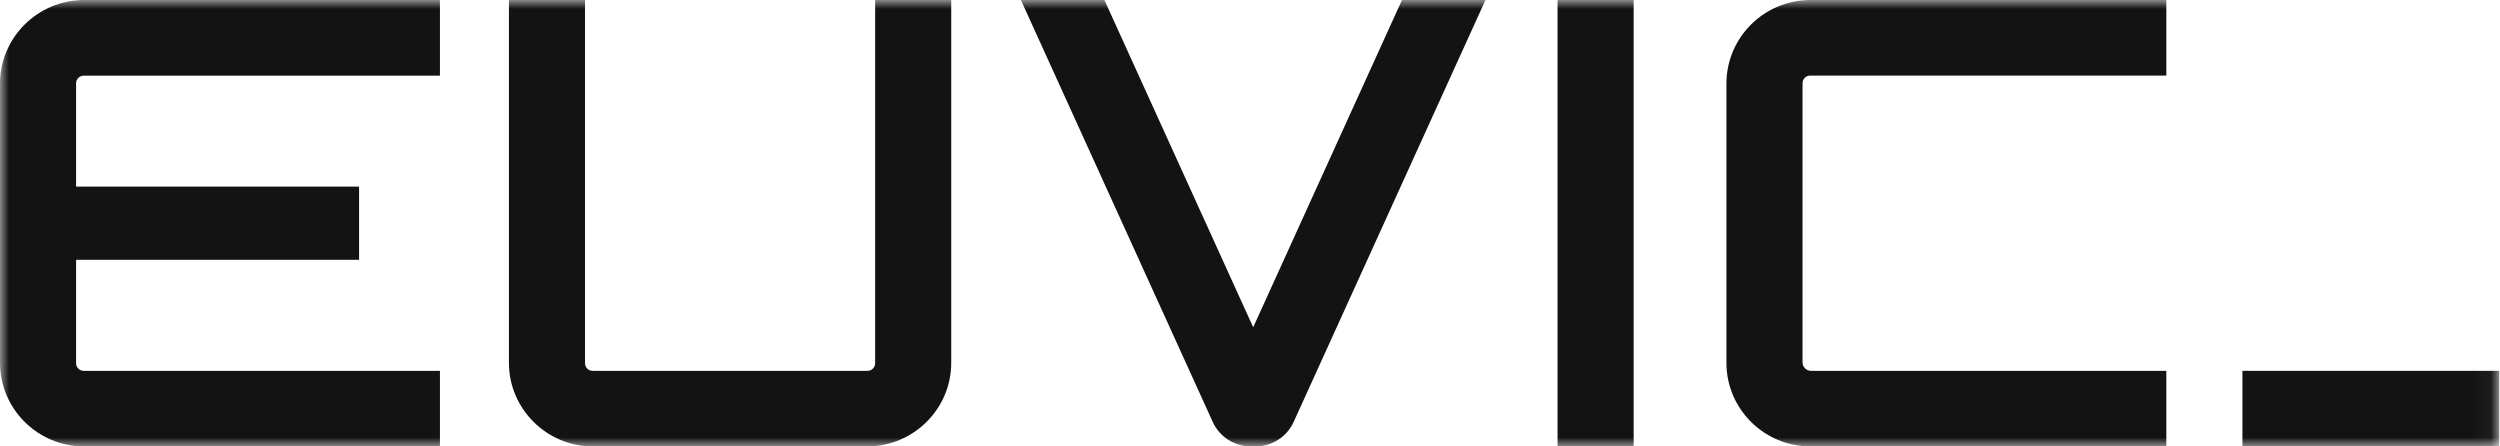
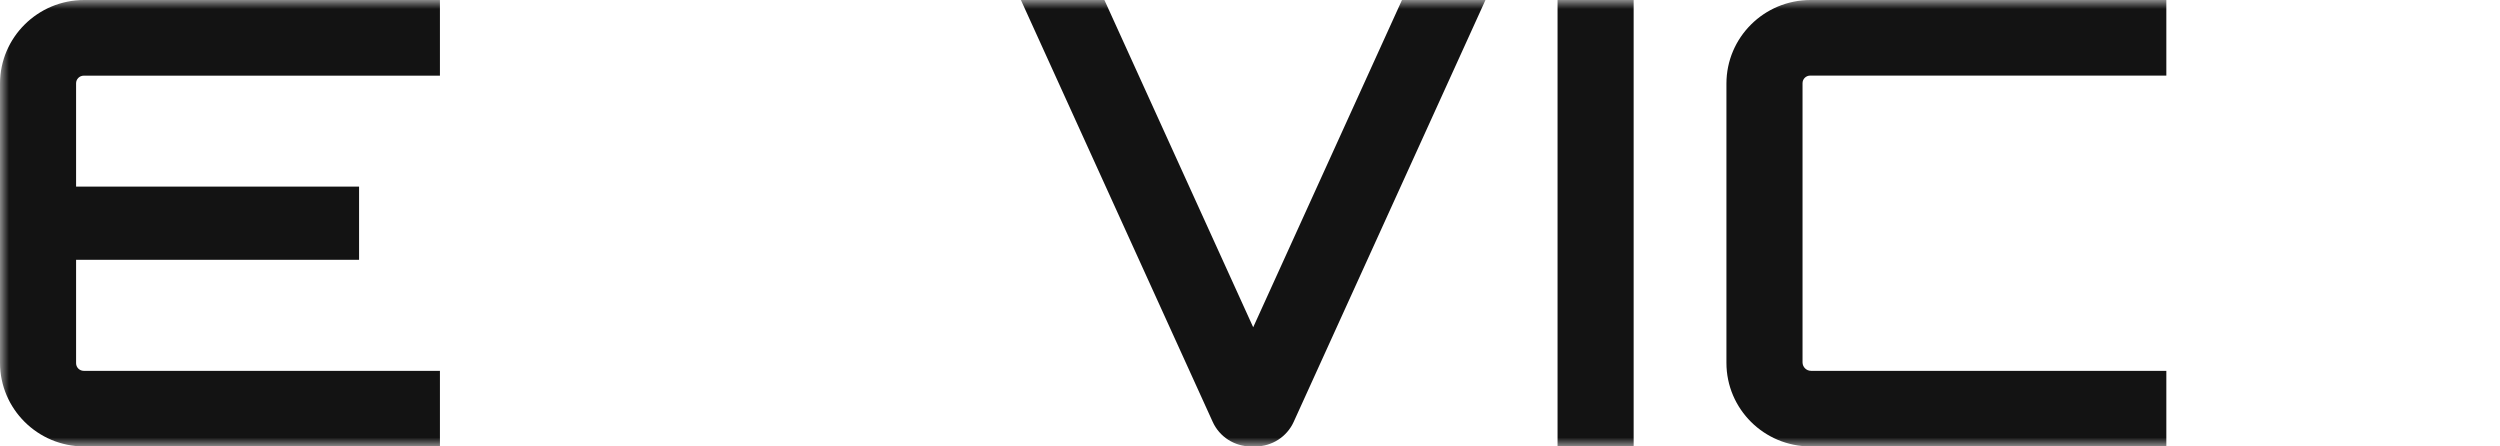
<svg xmlns="http://www.w3.org/2000/svg" width="140" height="25" viewBox="0 0 140 25" fill="none">
  <g clip-path="url(#clip0_533_26052)">
    <mask id="mask0_533_26052" style="mask-type:luminance" maskUnits="userSpaceOnUse" x="0" y="0" width="140" height="25">
      <path d="M139.958 0H0V25H139.958V0Z" fill="white" />
    </mask>
    <g mask="url(#mask0_533_26052)">
      <path d="M121.315 25H101.393C98.79 25 96.68 22.904 96.68 20.318V4.682C96.68 2.096 98.79 0 101.393 0H121.315V4.233H101.37C101.133 4.233 100.942 4.423 100.942 4.658V20.291C100.942 20.554 101.156 20.767 101.421 20.767H121.315V25Z" fill="#131313" />
      <path d="M91.484 0H87.223V25H91.484V0Z" fill="#131313" />
-       <path d="M49.008 0V20.341C49.008 20.576 48.815 20.767 48.579 20.767H33.19C32.953 20.767 32.761 20.576 32.761 20.341V0H28.5V20.318C28.5 22.9 30.614 25 33.213 25H48.556C51.155 25 53.269 22.9 53.269 20.318V0H49.008Z" fill="#131313" />
-       <path d="M139.958 20.767H125.576V25H139.958V20.767Z" fill="#131313" />
+       <path d="M139.958 20.767H125.576V25V20.767Z" fill="#131313" />
      <path d="M78.511 0L70.179 18.327L61.846 0H57.17L67.914 23.63C68.293 24.462 69.131 25 70.05 25H70.308C71.227 25 72.065 24.462 72.444 23.63L83.187 0H78.511Z" fill="#131313" />
      <path d="M4.69 4.237H24.636V0H4.713C2.114 0 0 2.1 0 4.682V20.318C0 22.9 2.114 25 4.713 25H24.636V20.767H4.69C4.454 20.767 4.261 20.576 4.261 20.341V14.55H20.108V10.45H4.261V4.663C4.261 4.428 4.454 4.237 4.69 4.237Z" fill="#131313" />
    </g>
  </g>
  <defs>
    <clipPath id="clip0_533_26052">
      <rect width="140" height="25" fill="white" />
    </clipPath>
  </defs>
</svg>